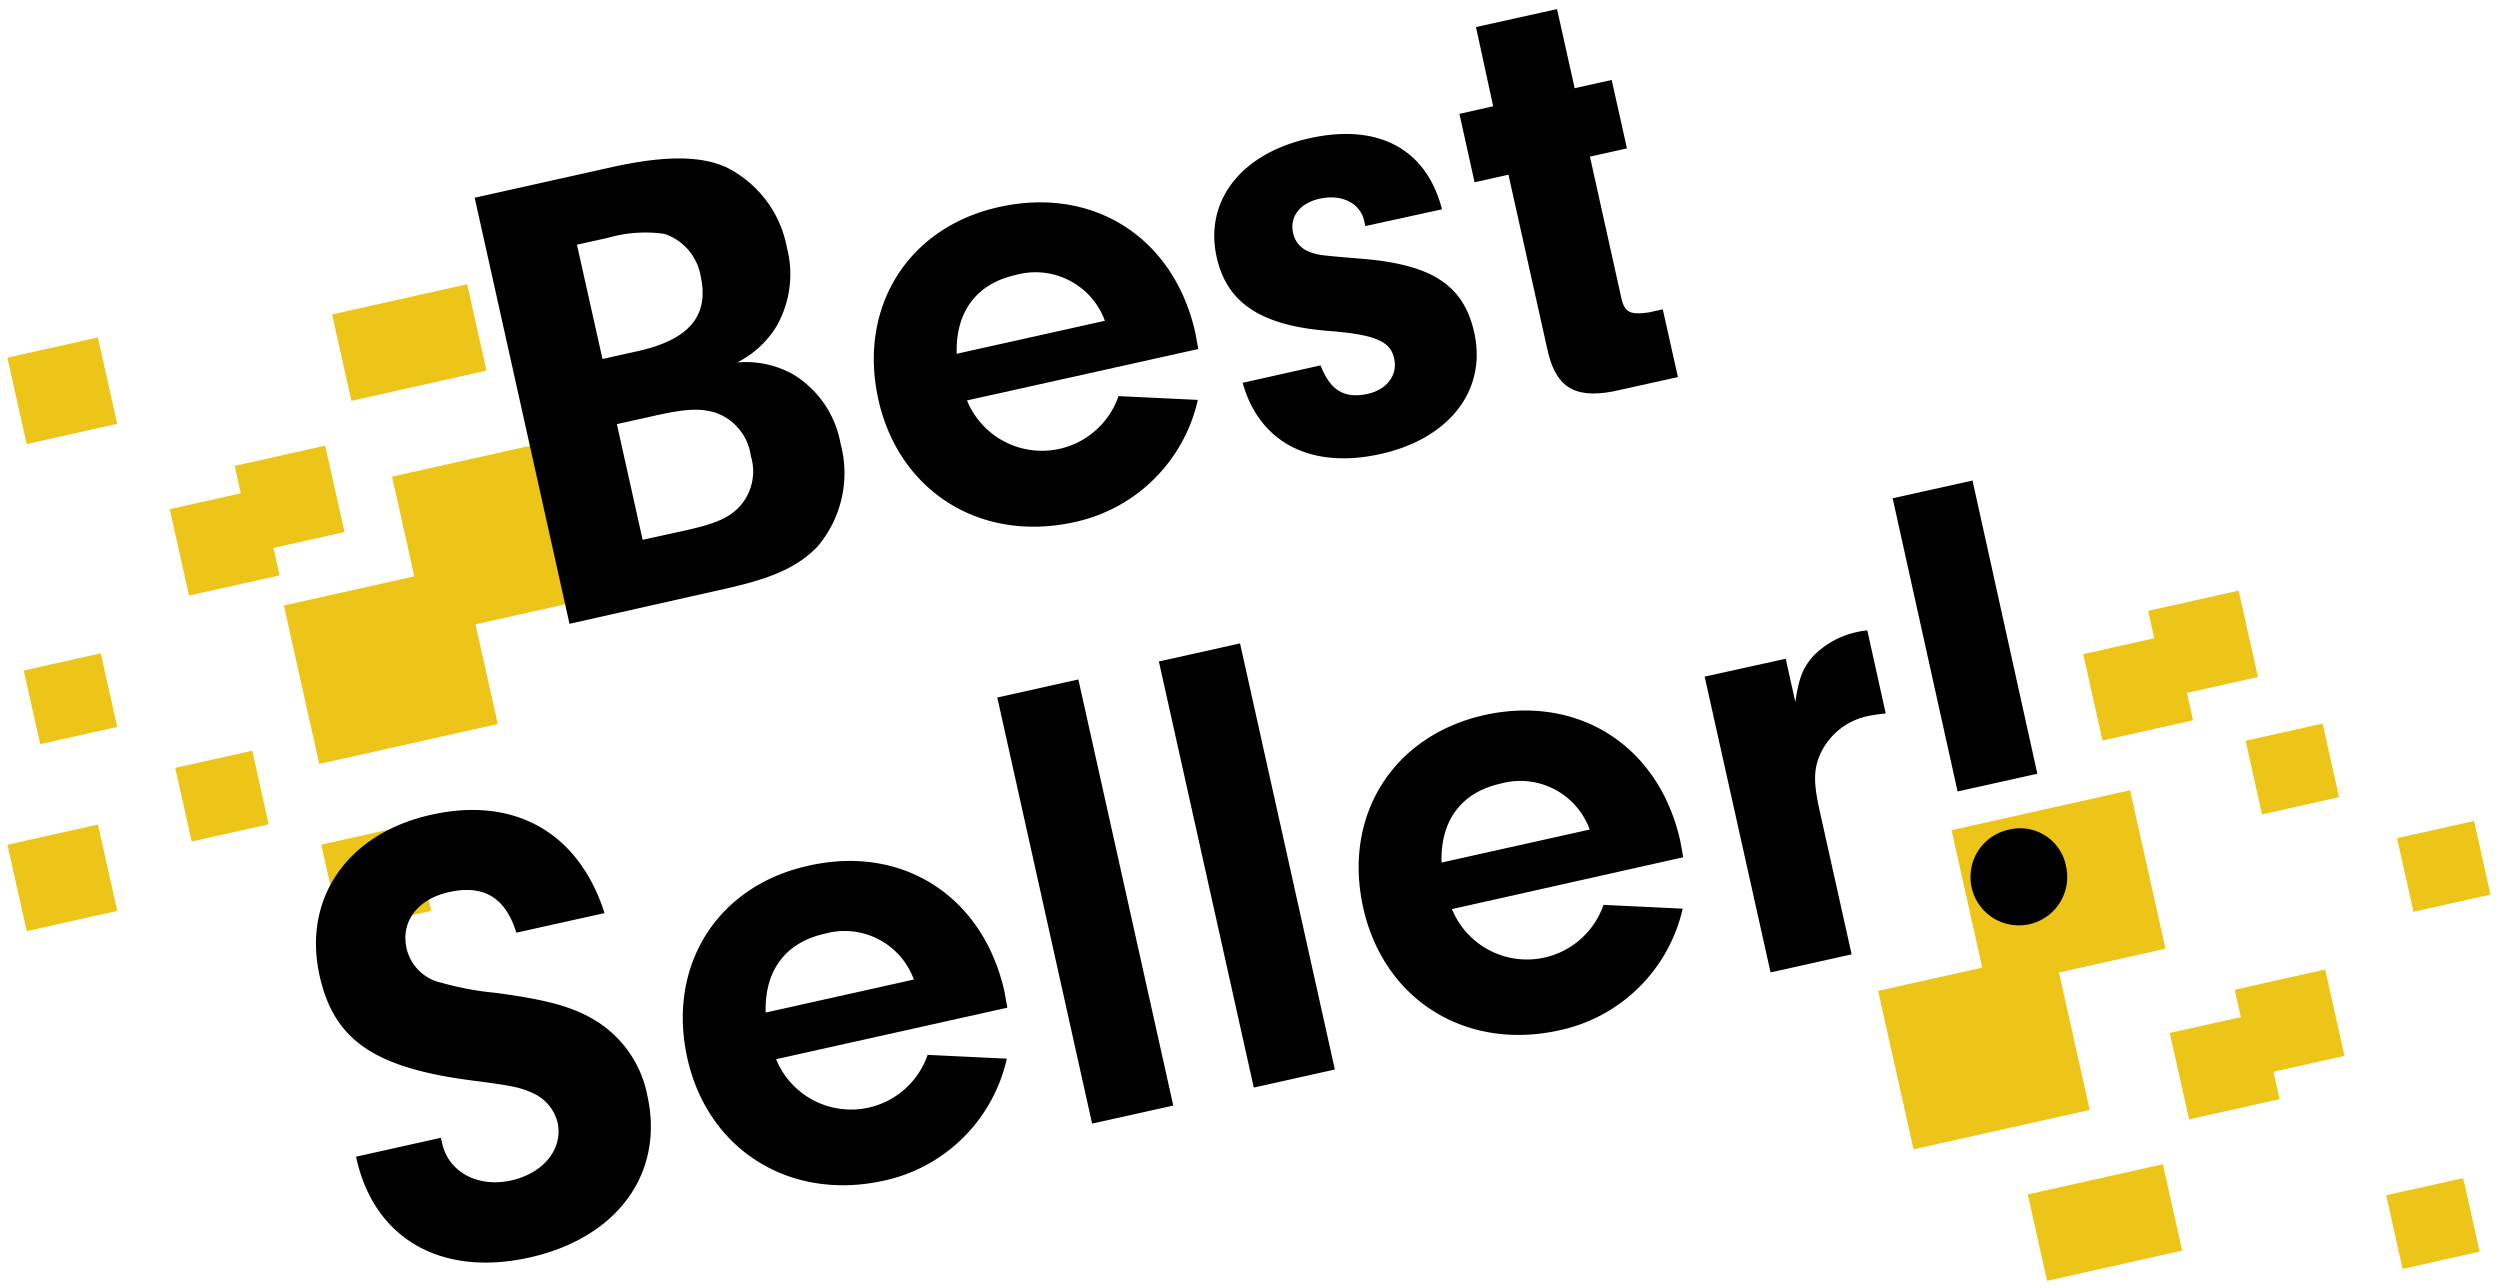
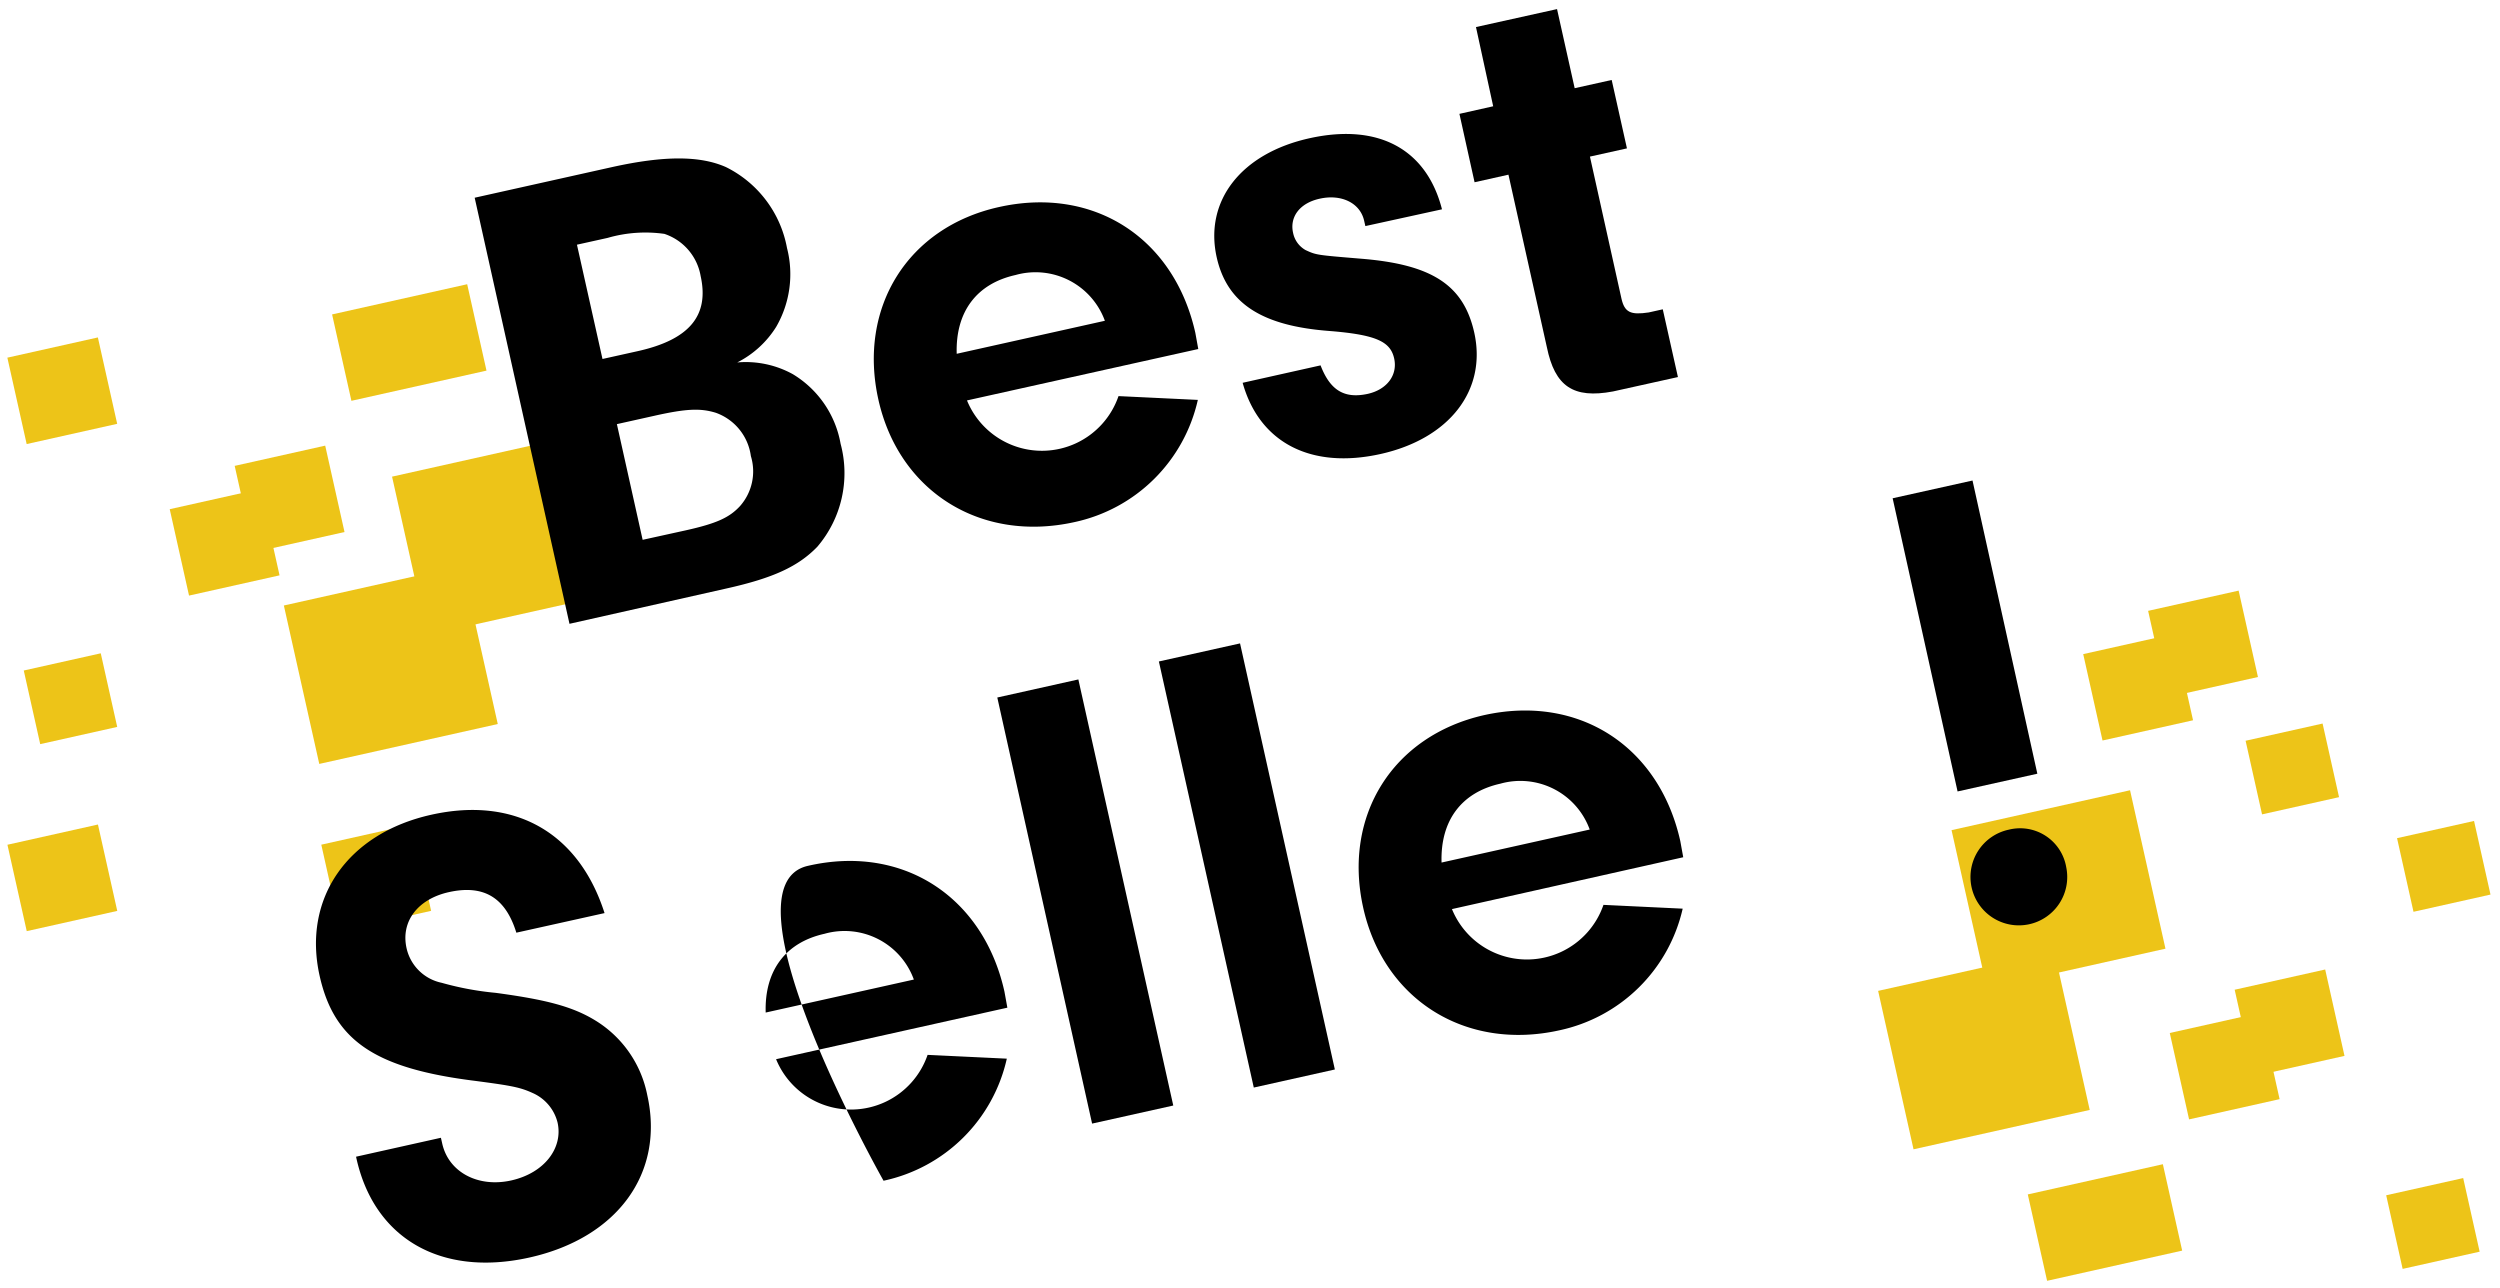
<svg xmlns="http://www.w3.org/2000/svg" id="Layer_1" data-name="Layer 1" viewBox="0 0 231 119">
  <defs>
    <style>.cls-1{fill:#edc418;}</style>
  </defs>
  <title>best-seller-v2</title>
  <rect class="cls-1" x="27.66" y="53.93" width="16.9" height="15" transform="translate(-12.53 9.35) rotate(-12.6)" />
  <rect class="cls-1" x="37.66" y="42.05" width="16.68" height="15" transform="translate(-9.7 11.22) rotate(-12.6)" />
  <rect class="cls-1" x="22.47" y="42.02" width="8.57" height="8.18" transform="translate(-9.41 6.94) rotate(-12.6)" />
  <rect class="cls-1" x="16.47" y="46.02" width="8.57" height="8.18" transform="translate(-10.43 5.73) rotate(-12.6)" />
  <rect class="cls-1" x="1.47" y="32.02" width="8.57" height="8.18" transform="translate(-7.74 2.12) rotate(-12.6)" />
  <rect class="cls-1" x="30.47" y="77.02" width="8.57" height="8.18" transform="translate(-16.85 9.53) rotate(-12.6)" />
-   <rect class="cls-1" x="16.86" y="70.08" width="7.29" height="6.97" transform="translate(-15.55 6.24) rotate(-12.6)" />
  <rect class="cls-1" x="2.86" y="61.08" width="7.29" height="6.97" transform="translate(-13.92 2.97) rotate(-12.6)" />
  <rect class="cls-1" x="31.42" y="27.56" width="12.79" height="8.18" transform="translate(-5.99 9.01) rotate(-12.6)" />
  <rect class="cls-1" x="1.47" y="77.02" width="8.57" height="8.18" transform="translate(-17.55 3.21) rotate(-12.6)" />
  <rect class="cls-1" x="181.76" y="74.67" width="16.9" height="15" transform="translate(393.76 120.88) rotate(167.4)" />
  <rect class="cls-1" x="174.98" y="89.55" width="16.68" height="15" transform="translate(383.39 151.78) rotate(167.4)" />
  <rect class="cls-1" x="201.28" y="94.4" width="8.57" height="8.18" transform="translate(427.66 149.78) rotate(167.4)" />
  <rect class="cls-1" x="207.28" y="90.4" width="8.57" height="8.18" transform="translate(438.64 140.57) rotate(167.4)" />
  <rect class="cls-1" x="193.28" y="59.4" width="8.57" height="8.18" transform="translate(404.22 82.36) rotate(167.4)" />
  <rect class="cls-1" x="199.28" y="55.4" width="8.57" height="8.18" transform="translate(415.2 73.15) rotate(167.4)" />
  <rect class="cls-1" x="208.17" y="67.55" width="7.29" height="6.97" transform="translate(434.02 94.17) rotate(167.4)" />
  <rect class="cls-1" x="222.17" y="76.55" width="7.29" height="6.97" transform="translate(463.64 108.9) rotate(167.4)" />
  <rect class="cls-1" x="221.17" y="109.55" width="7.29" height="6.97" transform="translate(468.86 174.32) rotate(167.4)" />
  <rect class="cls-1" x="188.11" y="108.86" width="12.79" height="8.18" transform="translate(408.96 180.76) rotate(167.4)" />
  <path d="M56.55,15.44c4.84-1.07,8.13-1.06,10.53,0a10.44,10.44,0,0,1,5.64,7.48,9.71,9.71,0,0,1-1,7.28,9.06,9.06,0,0,1-3.6,3.29,9,9,0,0,1,5.13,1.08A9.41,9.41,0,0,1,77.67,41a10.47,10.47,0,0,1-2.15,9.52c-1.76,1.82-4.07,2.89-8.37,3.85L52.62,57.64,43.86,18.27Zm-.88,17.73,3.24-.72c4.78-1.06,6.64-3.28,5.83-6.94a5,5,0,0,0-3.35-3.9,12.54,12.54,0,0,0-5.24.37l-2.84.63Zm3.71,16.71,4-.88c2.77-.62,4-1.15,5-2.24a4.84,4.84,0,0,0,1-4.62,4.94,4.94,0,0,0-3.24-4c-1.4-.43-2.69-.39-5.64.27L57,39.19Z" />
  <path d="M89.35,37a7.48,7.48,0,0,0,14-.4l7.33.35A14.88,14.88,0,0,1,99.29,48.24c-8.68,1.93-16.24-2.83-18.13-11.33S83.87,21,92.31,19.13c8.74-1.95,16.18,2.84,18.14,11.63l.27,1.49Zm12.74-7.36a6.82,6.82,0,0,0-8.25-4.23c-3.6.8-5.56,3.4-5.44,7.28Z" />
  <path d="M126.16,20.89l-.11-.48c-.36-1.65-2.1-2.5-4.11-2.05-1.83.4-2.79,1.67-2.46,3.15a2.35,2.35,0,0,0,1.16,1.6c1,.46,1,.45,5.07.79,6.56.52,9.52,2.4,10.51,6.83,1.18,5.31-2.28,9.8-8.66,11.22s-11.18-1-12.74-6.58l7.2-1.61c.88,2.29,2.18,3.11,4.37,2.63,1.77-.4,2.77-1.74,2.43-3.27s-1.6-2.18-5.89-2.53c-6.3-.46-9.55-2.52-10.51-6.83-1.15-5.2,2.26-9.61,8.64-11s10.77,1.07,12.18,6.58Z" />
  <path d="M149.82,27.58c.29,1.29.85,1.54,2.52,1.29l1.3-.29,1.4,6.26-6,1.33c-3.68.69-5.37-.48-6.11-4.09l-3.55-15.94-3.13.7-1.4-6.32,3.12-.7L136.38,2.5,143.87.84l1.63,7.31,3.42-.76,1.41,6.32-3.42.76Z" />
  <path d="M40.74,105.13l.12.53c.59,2.66,3.33,4.1,6.39,3.41s4.79-3,4.27-5.34A4.05,4.05,0,0,0,49.23,101c-1.18-.54-1.95-.68-5.27-1.12-9.3-1.15-13.09-3.71-14.43-9.73C27.94,83,32.12,77,39.86,75.28s13.63,1.68,16,9.09l-8.15,1.81c-1-3.24-3-4.46-6.22-3.75-2.9.64-4.48,2.73-3.92,5.2a4.2,4.2,0,0,0,3.24,3.18,27.78,27.78,0,0,0,5,.93c4.67.63,7.1,1.27,9.18,2.54a10.44,10.44,0,0,1,4.82,6.92c1.61,7.2-2.76,13.19-10.91,15s-14.39-1.75-16-9.32Z" />
-   <path d="M71.71,97.87a7.48,7.48,0,0,0,14-.4l7.32.35A14.85,14.85,0,0,1,81.64,109.1C73,111,65.4,106.27,63.51,97.77S66.23,81.87,74.67,80C83.4,78,90.85,82.83,92.81,91.62l.27,1.49Zm12.73-7.36a6.81,6.81,0,0,0-8.25-4.23c-3.6.8-5.56,3.4-5.44,7.28Z" />
+   <path d="M71.71,97.87a7.48,7.48,0,0,0,14-.4l7.32.35A14.85,14.85,0,0,1,81.64,109.1S66.23,81.87,74.67,80C83.4,78,90.85,82.83,92.81,91.62l.27,1.49Zm12.73-7.36a6.81,6.81,0,0,0-8.25-4.23c-3.6.8-5.56,3.4-5.44,7.28Z" />
  <path d="M100.91,103.82,92.15,64.45l7.49-1.67,8.77,39.37Z" />
  <path d="M115.85,100.49l-8.77-39.37,7.5-1.67,8.76,39.37Z" />
  <path d="M134.16,84a7.48,7.48,0,0,0,14-.39l7.32.35A14.86,14.86,0,0,1,144.09,95.2c-8.67,1.93-16.24-2.83-18.13-11.33S128.68,68,137.12,66.08c8.73-1.94,16.18,2.84,18.14,11.64l.27,1.49Zm12.73-7.35a6.82,6.82,0,0,0-8.25-4.24c-3.6.8-5.56,3.41-5.44,7.29Z" />
-   <path d="M165,60.87l.89,4c.32-2.18.67-3.12,1.61-4.2a7.94,7.94,0,0,1,4.14-2.28,5.31,5.31,0,0,1,.9-.14l1.7,7.67c-.6.07-1.2.15-1.62.24a6.22,6.22,0,0,0-4.46,3.59c-.61,1.44-.58,2.67,0,5.27l2.93,13.16-7.49,1.67-6.09-27.33Z" />
  <path d="M188.25,71.49l-7.37,1.64-6-27.09,7.38-1.64Zm2.67,8.64a4.47,4.47,0,1,1-5.3-3.47A4.32,4.32,0,0,1,190.92,80.13Z" />
</svg>